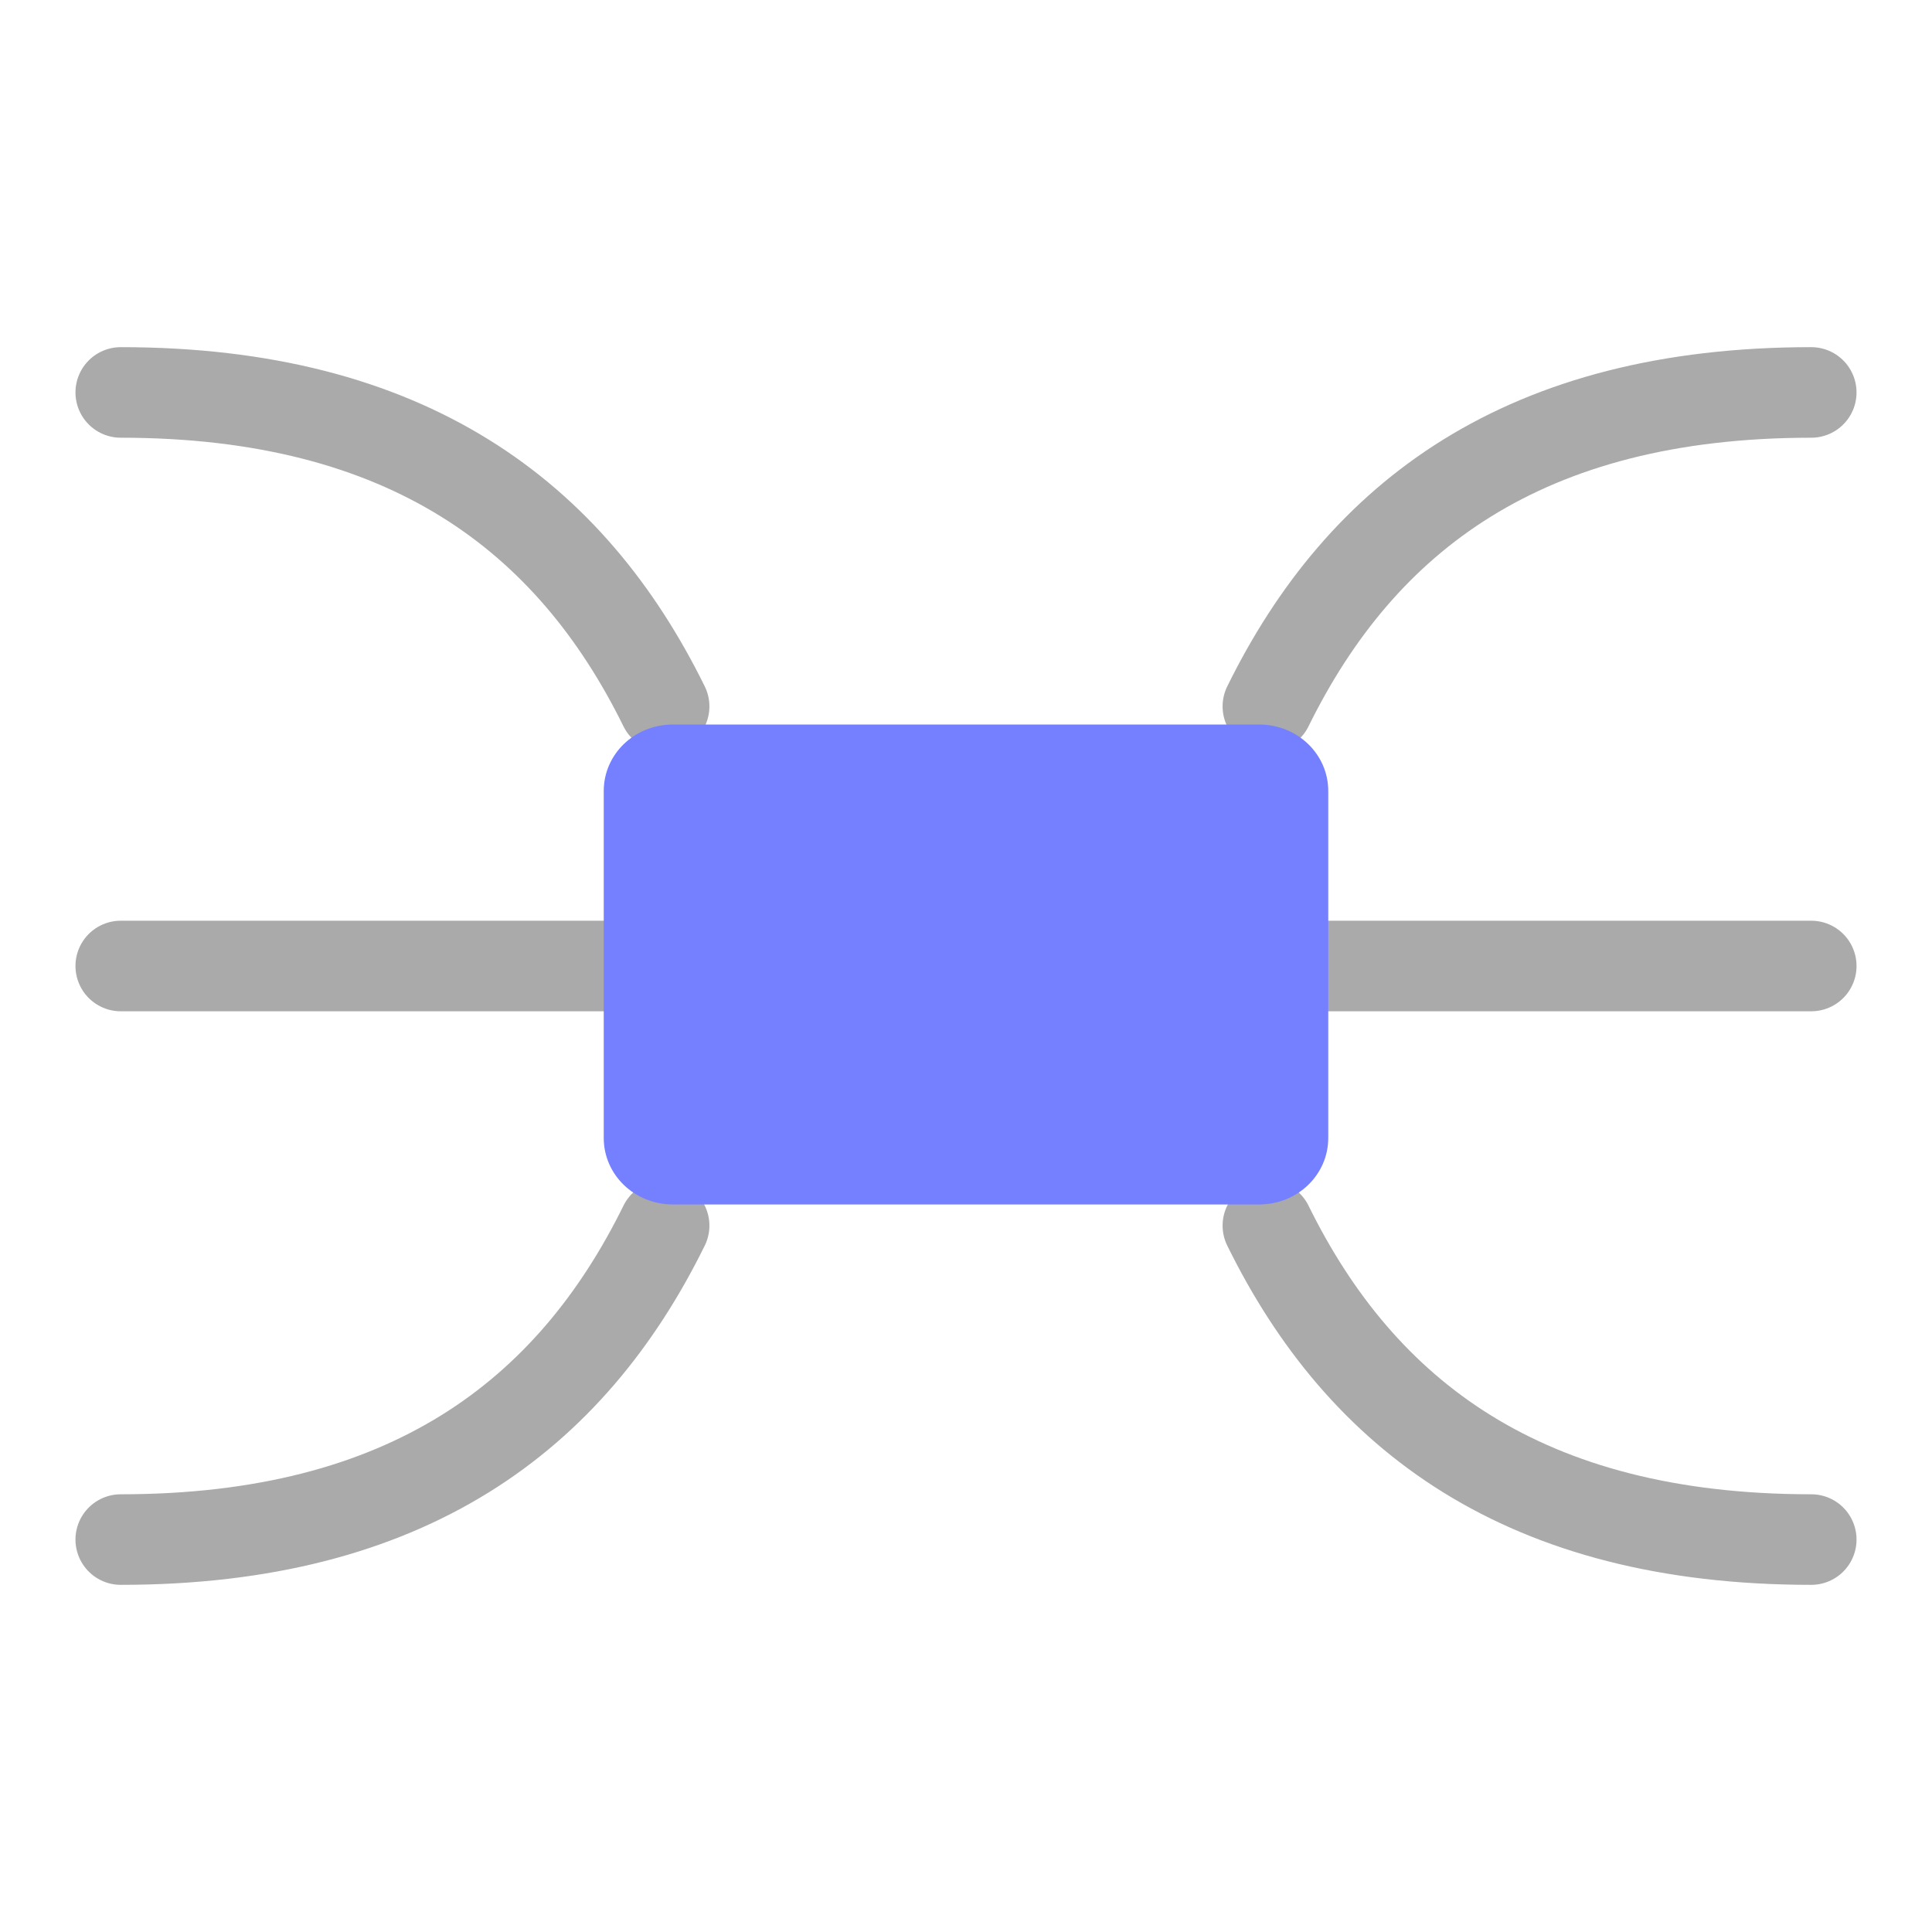
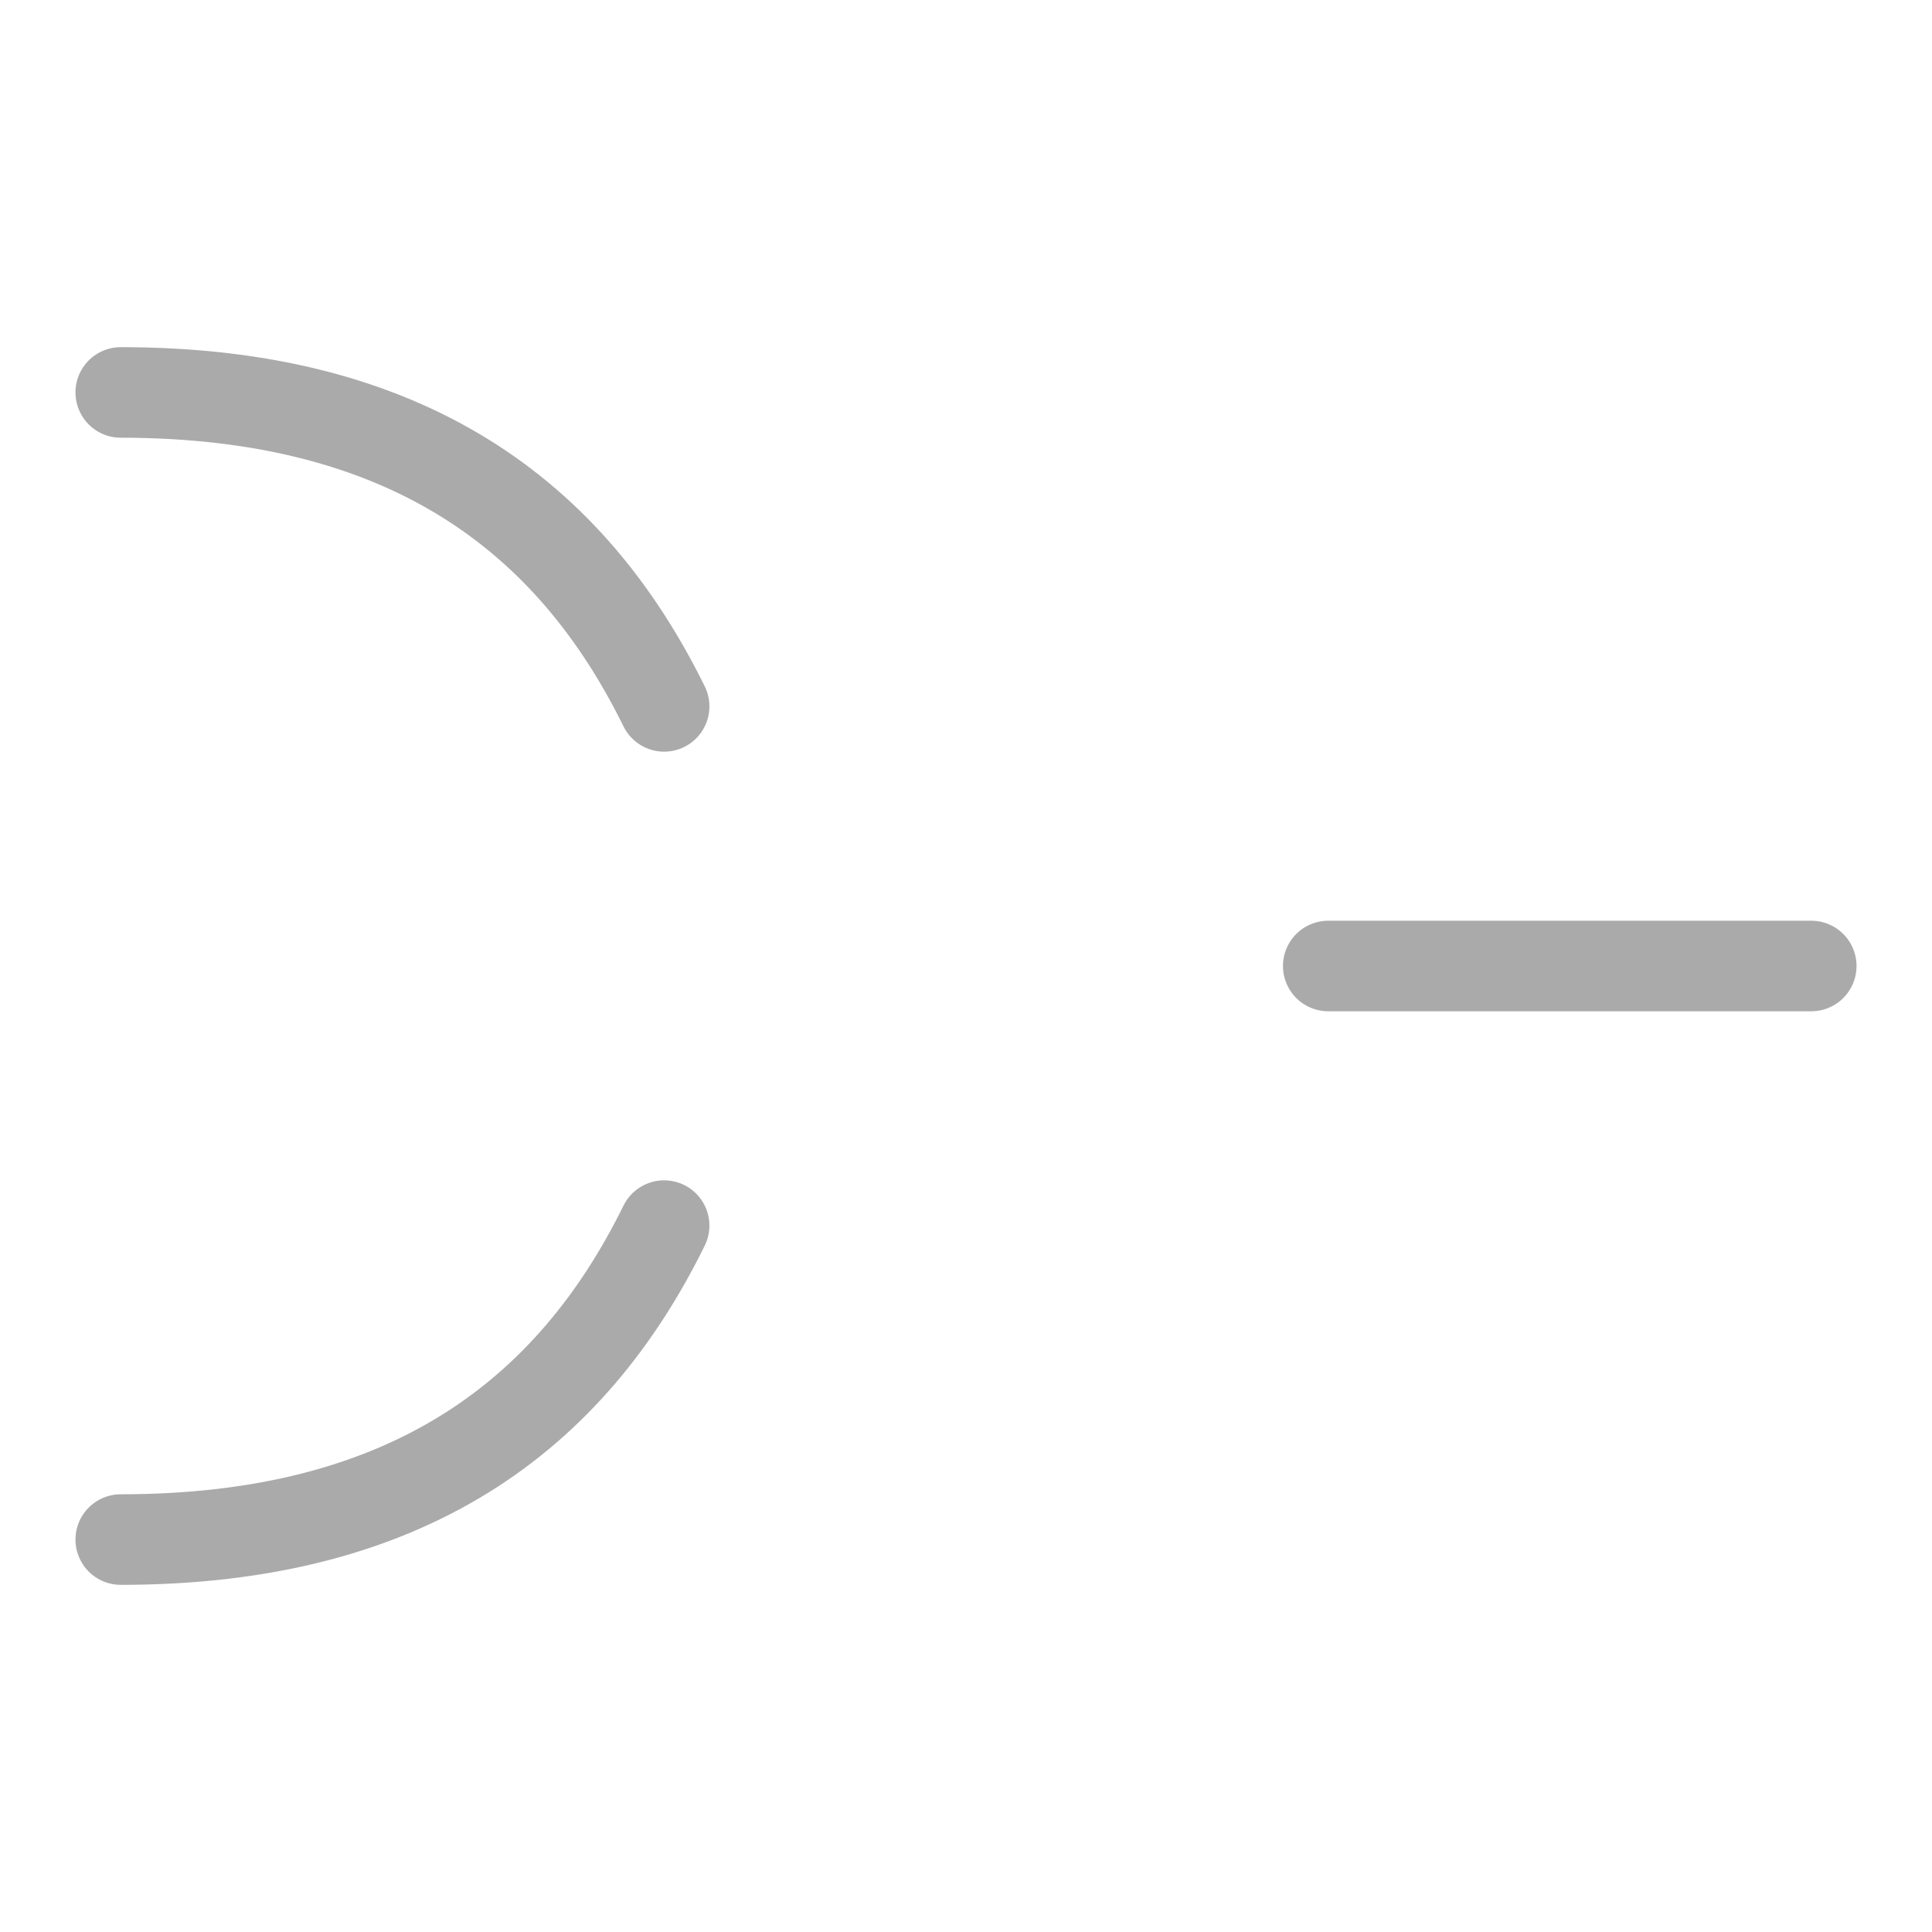
<svg xmlns="http://www.w3.org/2000/svg" id="svg1" version="1.1" viewBox="0 0 64 64">
  <defs>
    <style>
      .cls-1 {
        fill: none;
        stroke: #aaa;
        stroke-linecap: round;
        stroke-linejoin: round;
        stroke-width: 3px;
      }

      .cls-2 {
        fill: #7480ff;
        stroke-width: 0px;
      }
    </style>
  </defs>
-   <path id="path9" class="cls-1" d="M4,32c8.4,0,13.2,0,16,0" />
  <path id="path9-5" class="cls-1" d="M4,51c9.5,0,14.9-4.1,18-10.4" />
  <path id="path9-5-2" data-name="path9-5" class="cls-1" d="M4,13c9.5,0,14.9,4.1,18,10.4" />
  <path id="path9-2" data-name="path9" class="cls-1" d="M60,32c-8.4,0-13.2,0-16,0" />
-   <path id="path9-5-3" data-name="path9-5" class="cls-1" d="M60,51c-9.5,0-14.9-4.1-18-10.4" />
-   <path id="path9-5-4" data-name="path9-5" class="cls-1" d="M60,13c-9.5,0-14.9,4.1-18,10.4" />
-   <path id="rect7" class="cls-2" d="M22.3,24h19.4c1.3,0,2.3,1,2.3,2.2v11.5c0,1.2-1,2.2-2.3,2.2h-19.4c-1.3,0-2.3-1-2.3-2.2v-11.5c0-1.2,1-2.2,2.3-2.2Z" />
</svg>